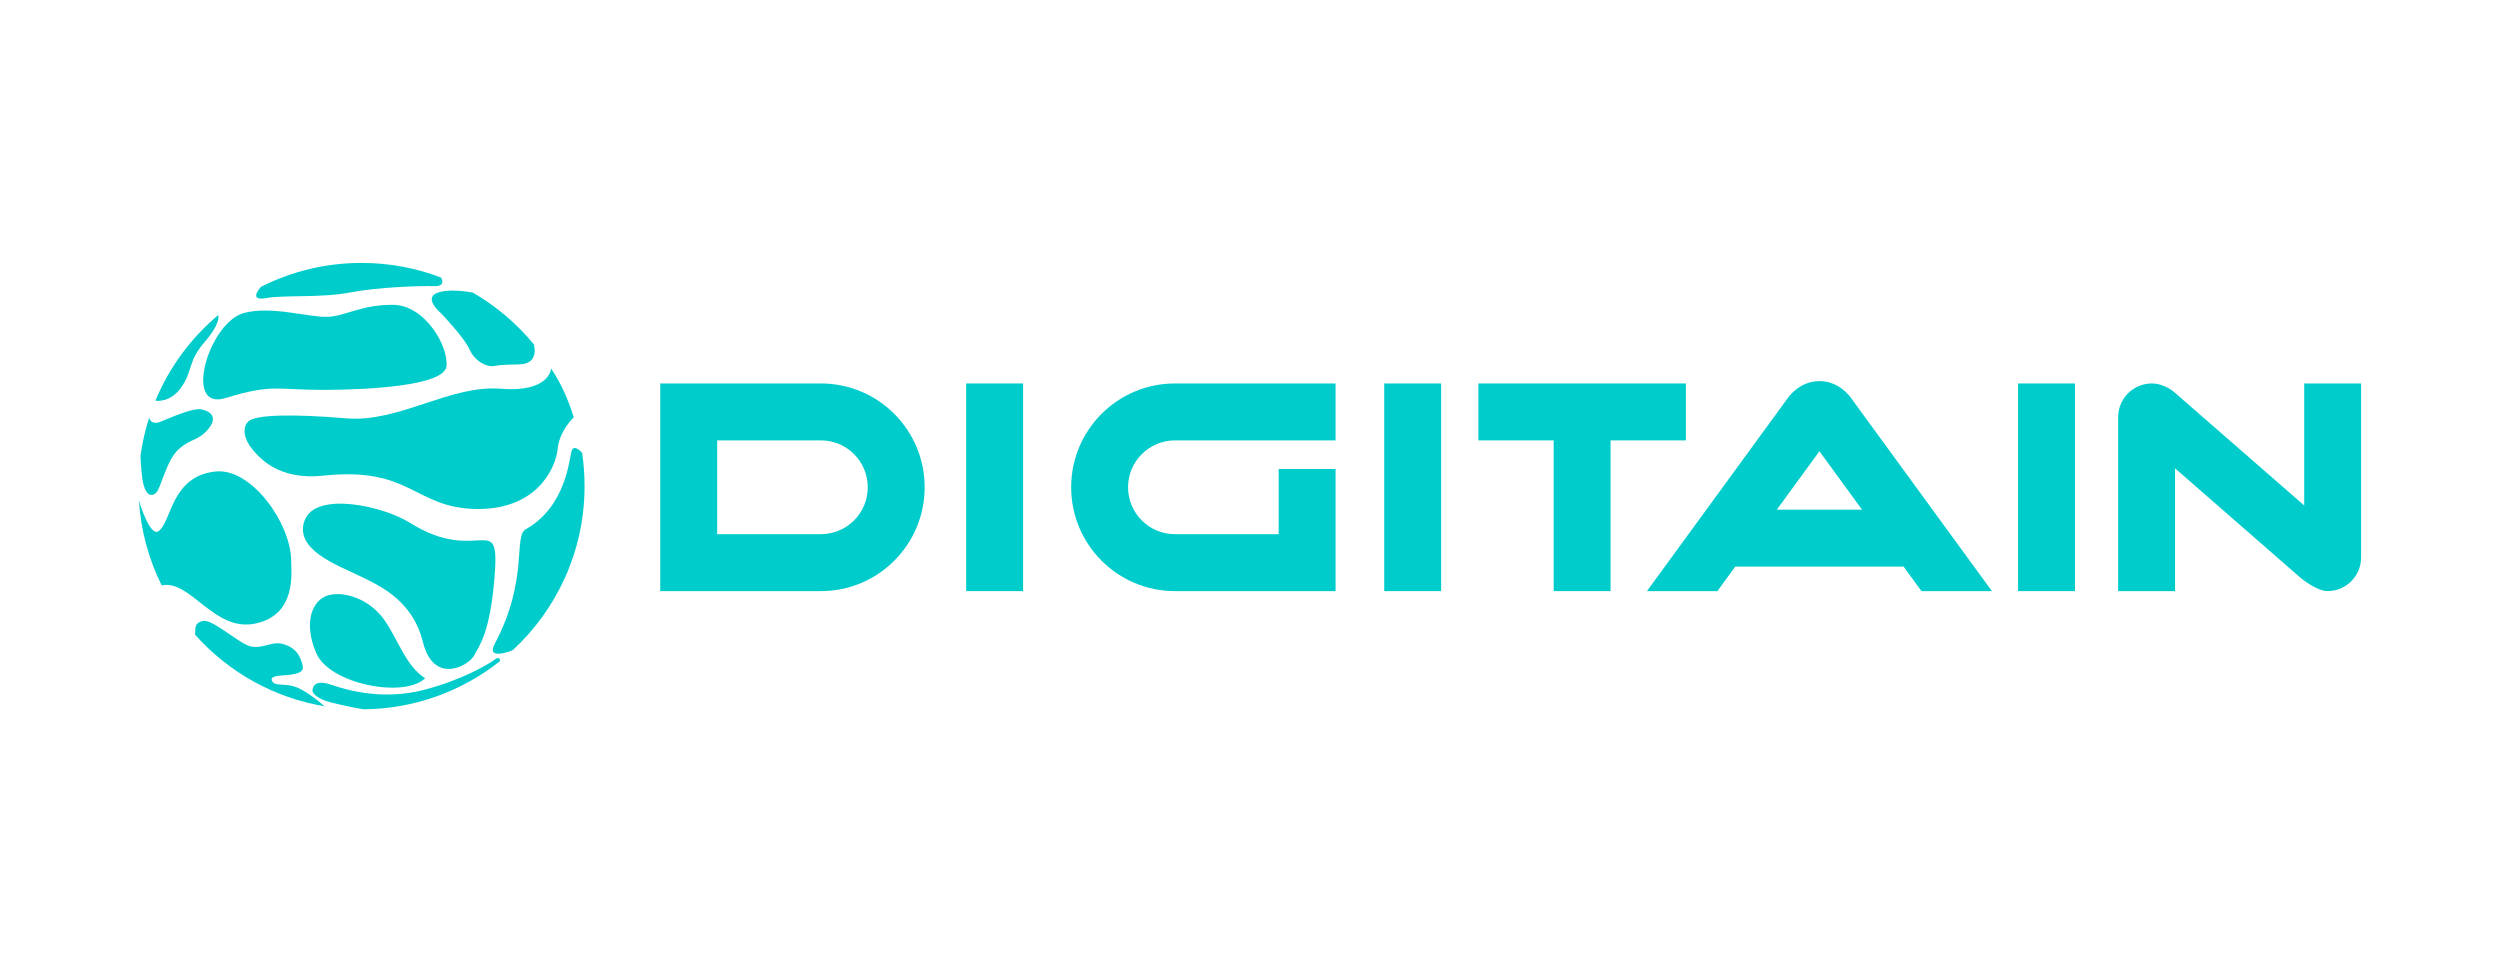
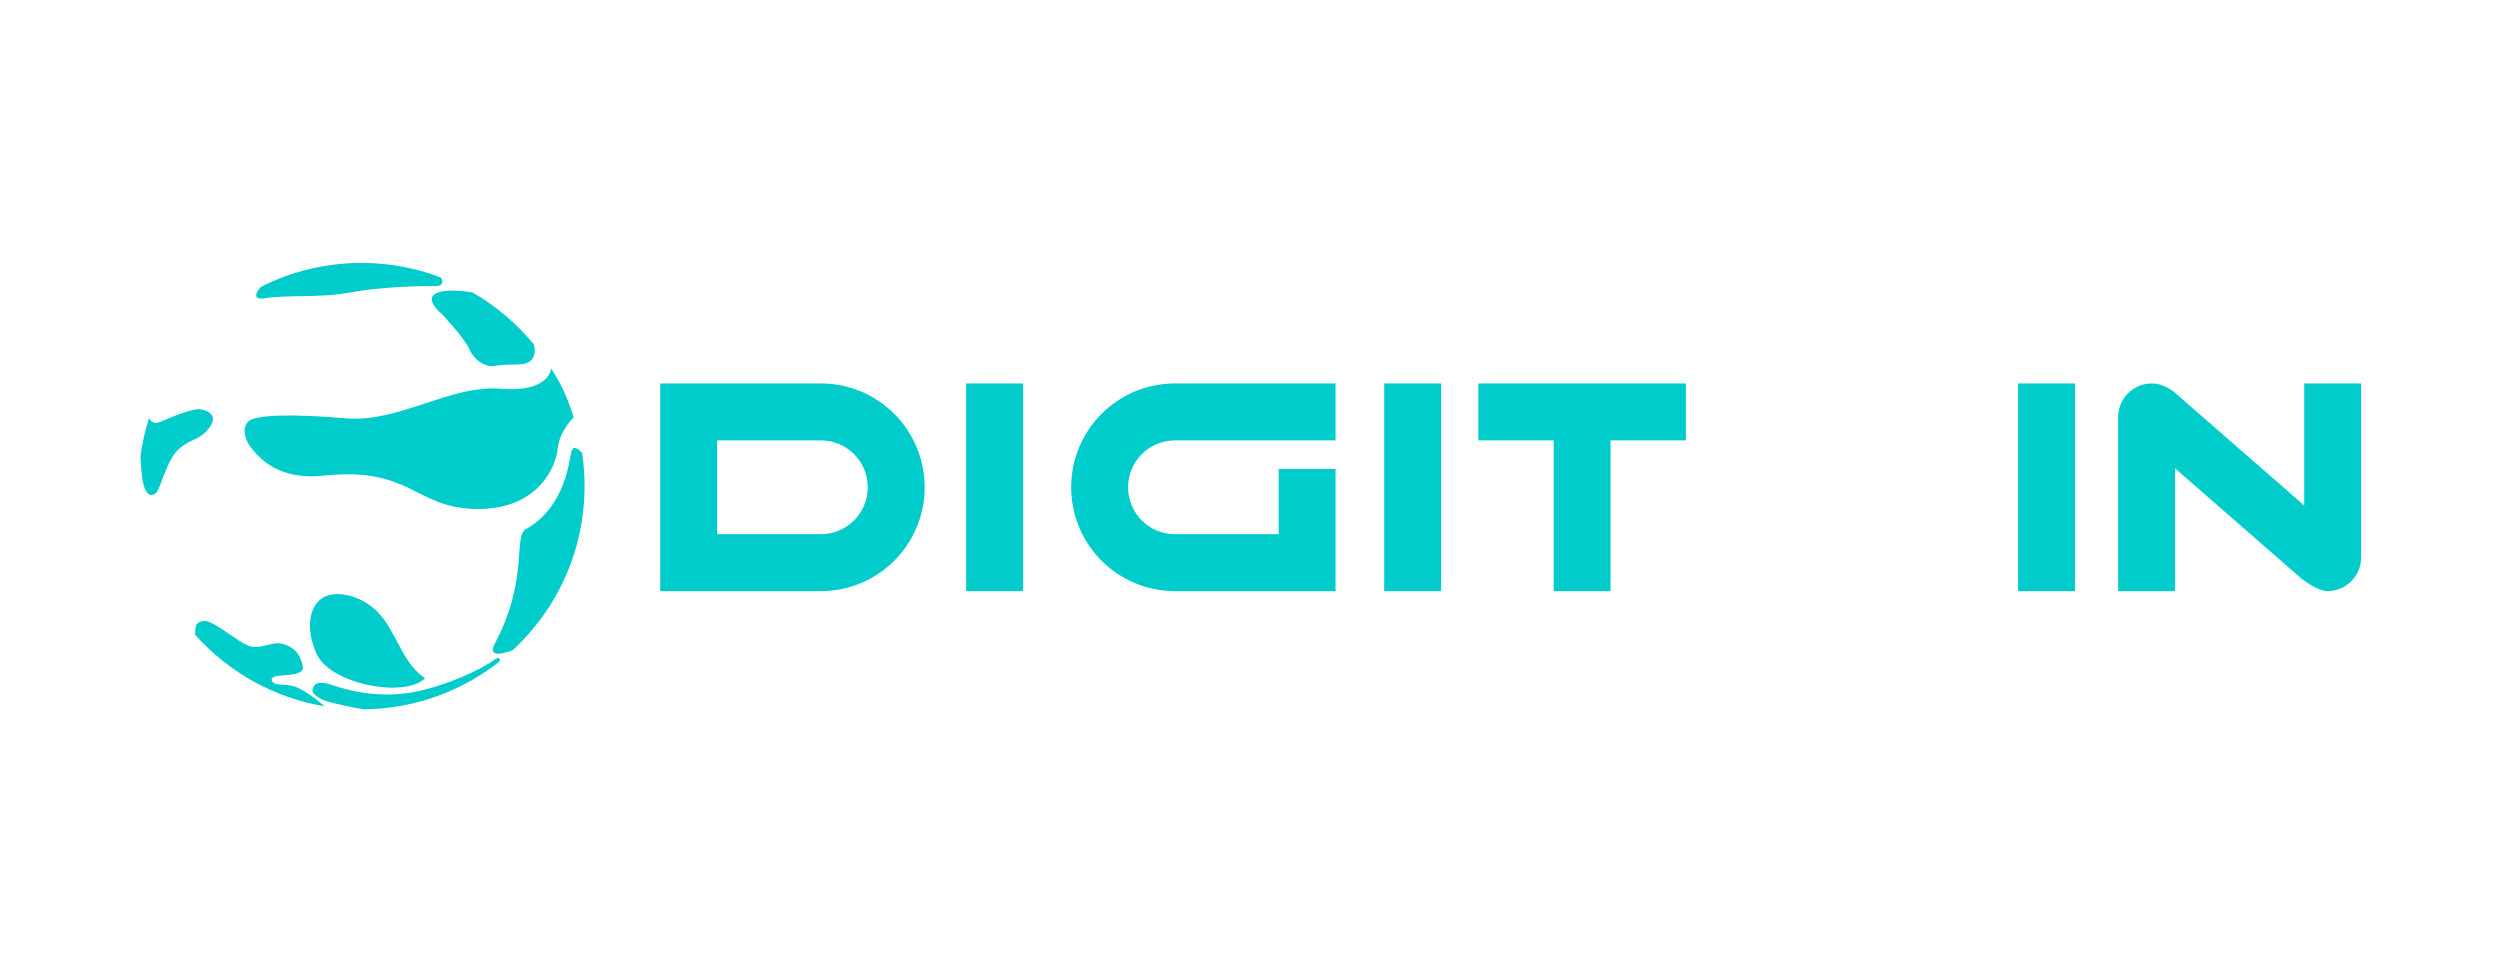
<svg xmlns="http://www.w3.org/2000/svg" version="1.1" id="Layer_1" x="0px" y="0px" width="180px" height="70px" viewBox="0 0 180 70" enable-background="new 0 0 180 70" xml:space="preserve">
  <g id="Digitain">
    <path id="_x3C_Path_x3E__79_" fill="#00CCCC" d="M59.105,27.609H47.538V42.56h11.567c4.126,0,7.47-3.347,7.47-7.476   S63.231,27.609,59.105,27.609z M59.105,38.46h-7.47v-6.752h7.47c1.863,0,3.374,1.512,3.374,3.376S60.968,38.46,59.105,38.46z" />
    <rect x="69.565" y="27.609" fill="#00CCCC" width="4.097" height="14.951" />
    <rect x="99.664" y="27.609" fill="#00CCCC" width="4.097" height="14.951" />
    <rect x="145.3" y="27.609" fill="#00CCCC" width="4.097" height="14.951" />
    <path fill="#00CCCC" d="M165.903,27.609v8.785l-9.317-8.124c0,0-0.711-0.66-1.658-0.66c-1.326,0-2.401,1.067-2.42,2.389h-0.002   v0.034l0,0c0,0,0,0,0,0V42.56h4.097v-8.84l9.074,7.915c0,0,1.129,0.925,1.901,0.925c1.337,0,2.421-1.085,2.421-2.423V27.609   H165.903z" />
    <polygon fill="#00CCCC" points="121.383,27.609 106.442,27.609 106.442,31.708 111.864,31.708 111.864,42.56 115.961,42.56    115.961,31.708 121.383,31.708  " />
    <path fill="#00CCCC" d="M77.124,35.084c0,4.129,3.345,7.476,7.47,7.476h11.567v-8.794h-4.097v4.695h-7.47v0   c-1.863,0-3.374-1.512-3.374-3.376s1.51-3.376,3.374-3.376v0h11.567v-4.1H84.594C80.468,27.609,77.124,30.956,77.124,35.084z" />
-     <path id="_x3C_Path_x3E__78_" fill="#00CCCC" d="M130.999,27.44c-1.501,0-2.3,1.25-2.3,1.25l-10.119,13.87h5.072l1.287-1.764h12.12   l1.287,1.764h5.072l-10.119-13.87C133.299,28.69,132.5,27.44,130.999,27.44z M127.929,36.697l3.069-4.207l3.069,4.207H127.929z" />
-     <path fill="#00CCCC" d="M16.22,28.664c3.449-1.052,3.564-0.58,7.205-0.593c2.95-0.011,8.56-0.27,8.721-1.699   c0.162-1.429-1.536-4.396-3.827-4.423c-2.291-0.027-3.422,0.809-4.743,0.863c-1.32,0.054-4.066-0.821-6.036-0.27   C15.034,23.243,13.153,29.599,16.22,28.664z" />
-     <path fill="#00CCCC" d="M34.14,47.19c0.404-0.755,1.127-1.652,1.455-5.501c0.443-5.201-1.051-0.89-6.096-4.056   c-1.912-1.2-6.752-2.28-7.56-0.177c-0.808,2.103,2.387,3.249,3.793,3.936c1.406,0.687,3.934,1.699,4.716,4.827   C31.23,49.347,33.736,47.945,34.14,47.19z" />
    <path fill="#00CCCC" d="M27.646,44.601c-1.024-1.429-2.776-2.049-3.961-1.753c-1.186,0.297-1.877,1.942-0.916,4.18   c0.961,2.238,6.333,3.263,7.842,1.807C29.182,47.918,28.67,46.03,27.646,44.601z" />
-     <path fill="#00CCCC" d="M18.376,44.898c2.991-0.62,2.596-3.667,2.587-4.557c-0.027-2.643-2.856-6.688-5.47-6.391   c-3.188,0.362-3.118,3.584-4.069,4.288c-0.62,0.458-1.374-2.049-1.374-2.049L10,35.999c0.135,2.198,0.71,4.277,1.64,6.148   C13.742,41.717,15.385,45.518,18.376,44.898z" />
-     <path fill="#00CCCC" d="M13.094,27.828c0.808-1.213,0.431-1.807,1.644-3.209c1.202-1.39,0.979-1.926,0.975-1.935   c-1.963,1.648-3.526,3.757-4.523,6.161l0.018,0.008C11.208,28.853,12.286,29.041,13.094,27.828z" />
    <path fill="#00CCCC" d="M36.08,27.99c-3.686-0.304-7.33,2.454-11.156,2.13c-3.827-0.324-6.521-0.27-7.033,0.216   c-0.512,0.485-0.269,1.348,0.243,1.969c0.512,0.62,1.869,2.292,5.147,1.942c6.306-0.674,6.551,2.314,10.968,2.4   c4.417,0.086,5.767-2.966,5.901-4.315c0.134-1.344,1.155-2.277,1.162-2.283c-0.45-1.391-0.86-2.35-1.65-3.546   C39.726,26.625,39.454,28.268,36.08,27.99z" />
    <path fill="#00CCCC" d="M11.208,35.513c0.377-0.297,0.755-2.373,1.671-3.182c0.916-0.809,1.401-0.566,2.129-1.456   c0.728-0.89,0.081-1.294-0.539-1.402c-0.62-0.108-2.237,0.62-2.91,0.89c-0.674,0.27-0.808-0.243-0.808-0.243l-0.019-0.024   c-0.283,0.885-0.492,1.804-0.618,2.748c0.022,0.497,0.088,1.627,0.233,2.103C10.534,35.567,10.831,35.81,11.208,35.513z" />
    <path fill="#00CCCC" d="M35.622,47.486c-0.458,0.351-2.391,1.483-5.093,2.184c-2.91,0.755-5.443,0.054-6.629-0.351   c-1.186-0.404-1.347,0.054-1.401,0.351s0.485,0.647,1.078,0.836c0.216,0.069,1.483,0.38,2.594,0.565   c3.714-0.032,7.128-1.326,9.833-3.474C35.996,47.446,35.934,47.248,35.622,47.486z" />
    <path fill="#00CCCC" d="M31.769,22.569c0,0,1.671,1.753,2.021,2.562c0.35,0.809,1.186,1.348,1.859,1.213   c0.674-0.135,1.589-0.066,2.021-0.135c1.139-0.182,0.77-1.404,0.768-1.413c-1.229-1.496-2.723-2.765-4.411-3.737l0,0   c0,0-1.854-0.352-2.663,0.079C30.556,21.572,31.769,22.569,31.769,22.569z" />
    <path fill="#00CCCC" d="M41.911,32.603c-0.005-0.006-0.604-0.7-0.765-0.11c-0.162,0.593-0.41,4-3.288,5.609   c-0.916,0.512,0.227,3.617-2.237,8.252c-0.668,1.256,1.259,0.476,1.293,0.462c3.181-2.937,5.174-7.143,5.174-11.815   C42.089,34.186,42.028,33.385,41.911,32.603z" />
    <path fill="#00CCCC" d="M21.475,49.536c-0.916-0.431-1.805-0.027-1.913-0.593c-0.108-0.566,2.452-0.027,2.237-0.998   c-0.216-0.971-0.728-1.402-1.482-1.591c-0.755-0.189-1.428,0.378-2.264,0.189c-0.835-0.189-2.722-1.969-3.422-1.834   c-0.7,0.135-0.533,0.585-0.587,0.989c2.397,2.687,5.682,4.563,9.394,5.166l-0.13-0.06C23.307,50.803,22.391,49.967,21.475,49.536z" />
    <path fill="#00CCCC" d="M19.155,21.464c1.347-0.243,3.937,0,6.039-0.404c2.102-0.404,5.147-0.485,6.063-0.458   c0.89,0.026,0.519-0.585,0.497-0.62c-1.778-0.679-3.708-1.052-5.725-1.052c-2.604,0-5.063,0.621-7.239,1.722   C18.765,20.678,17.825,21.703,19.155,21.464z" />
  </g>
</svg>